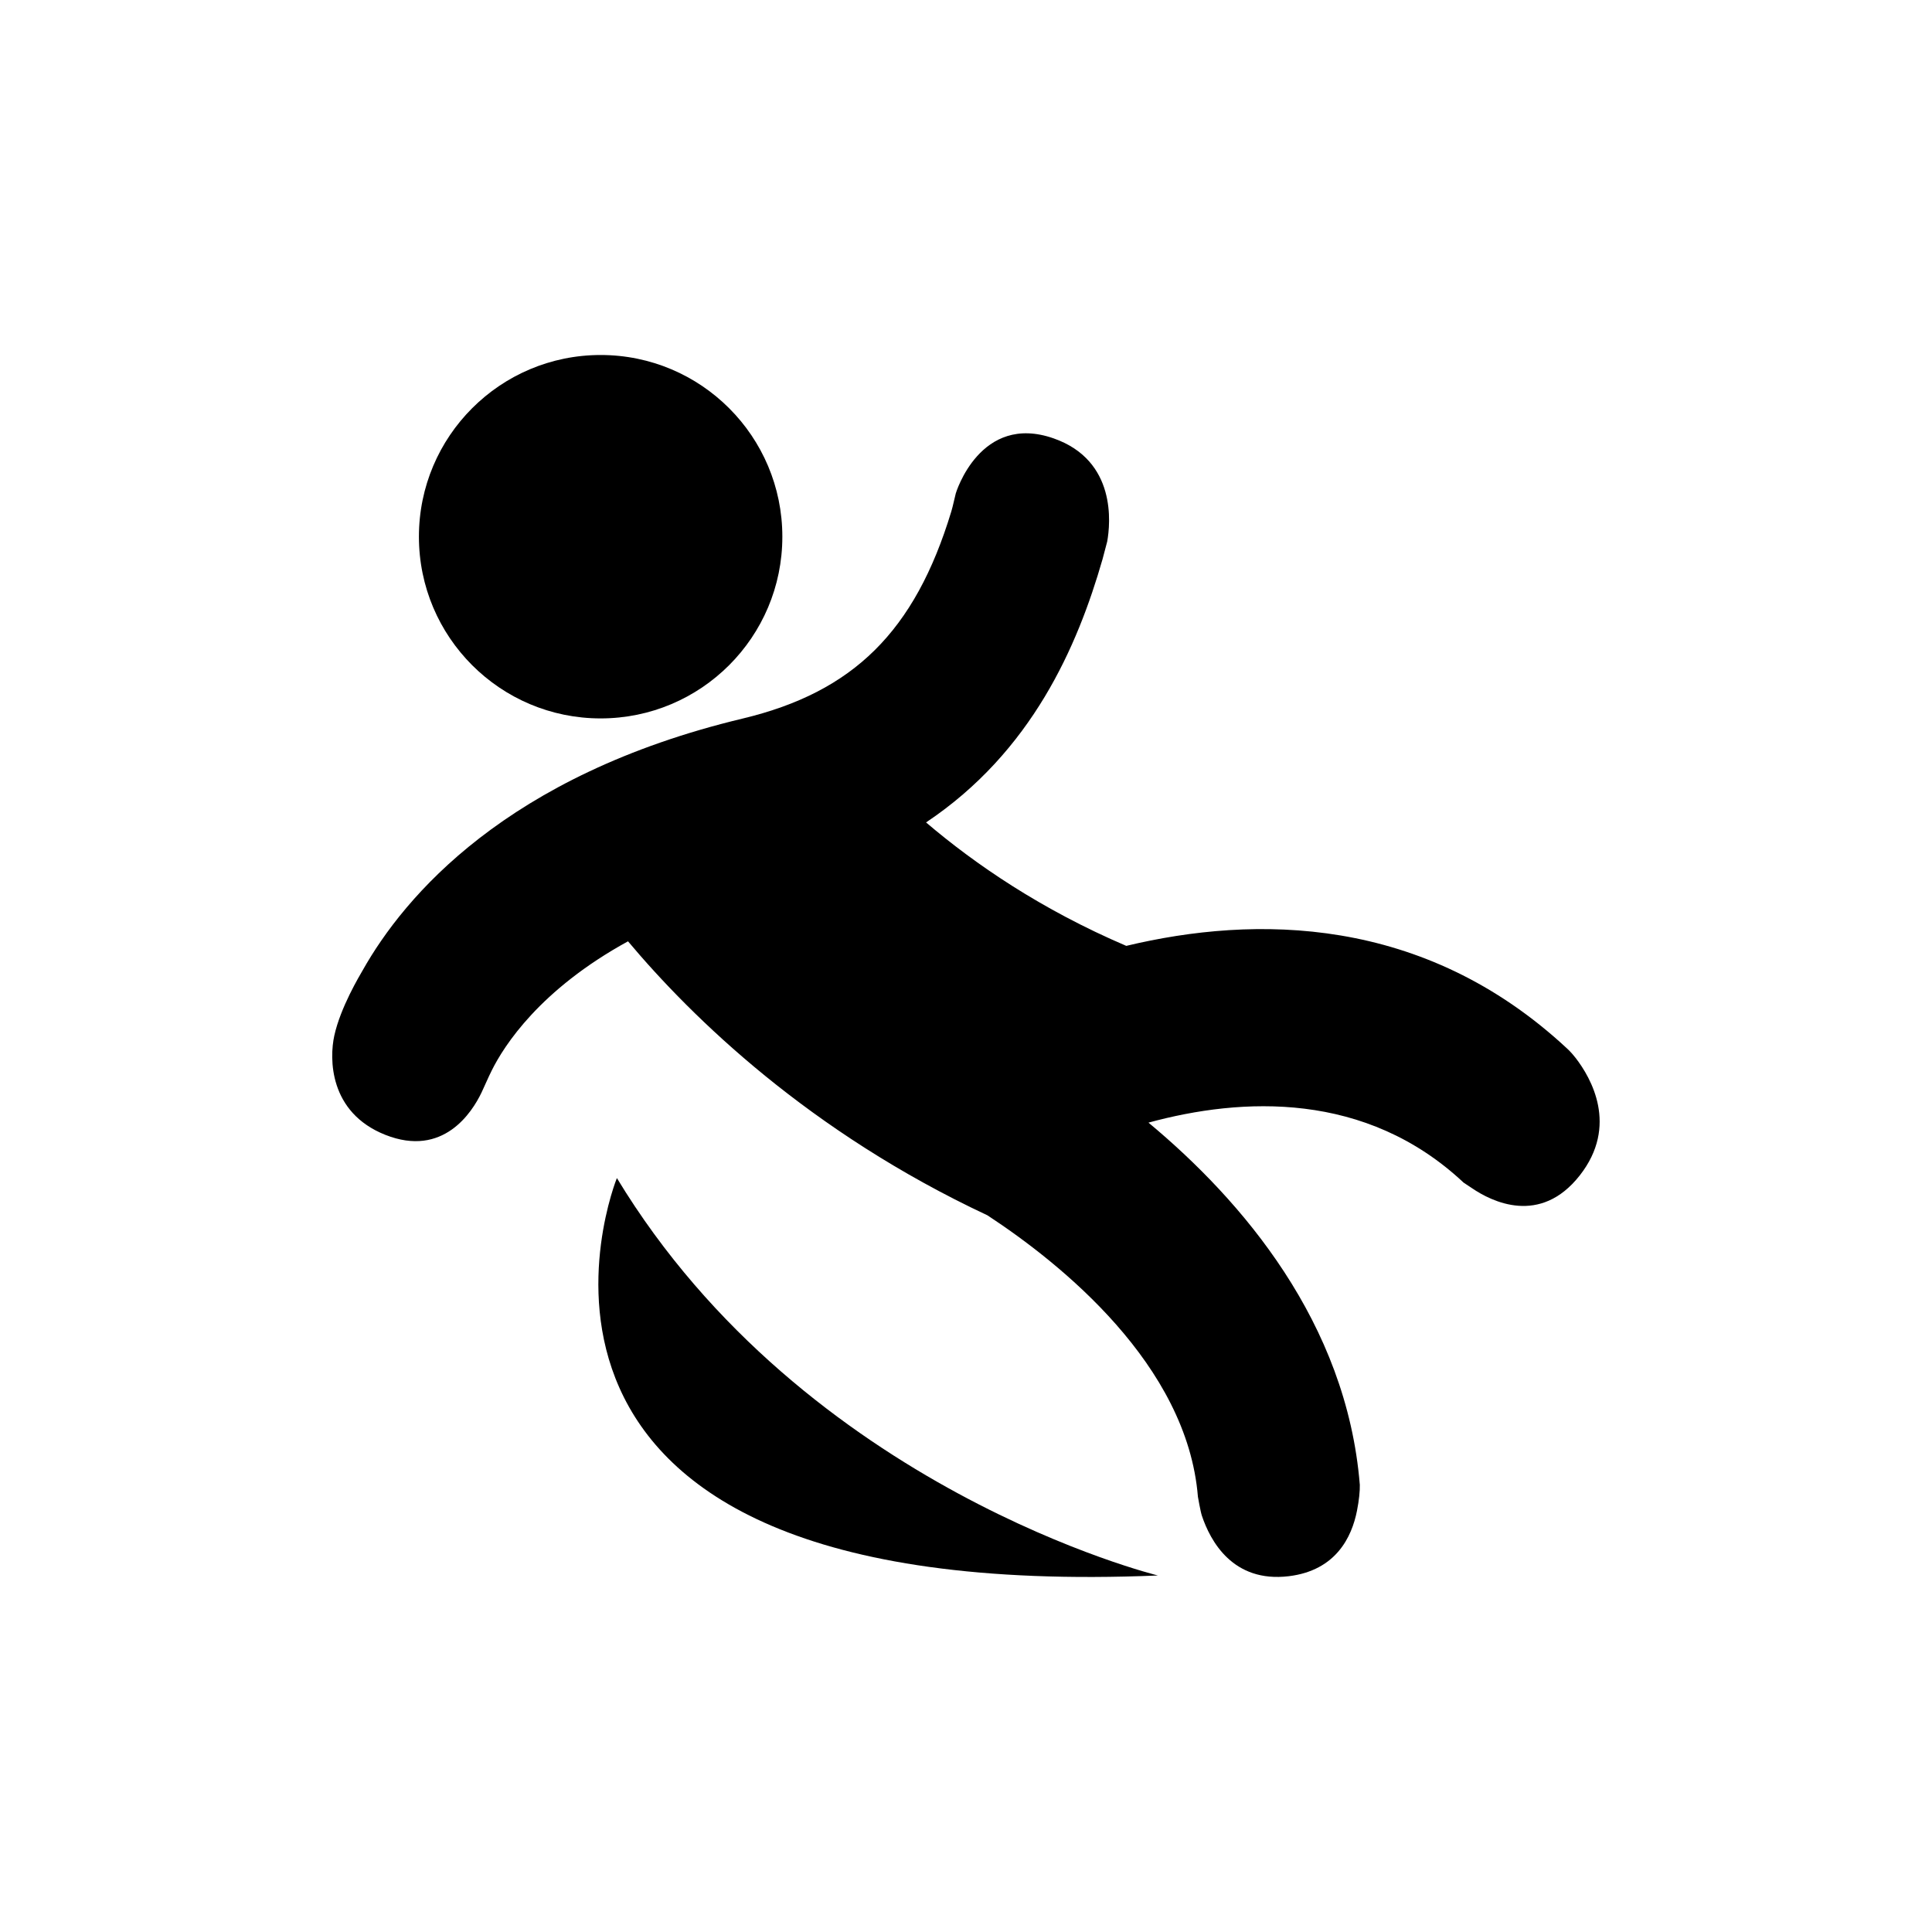
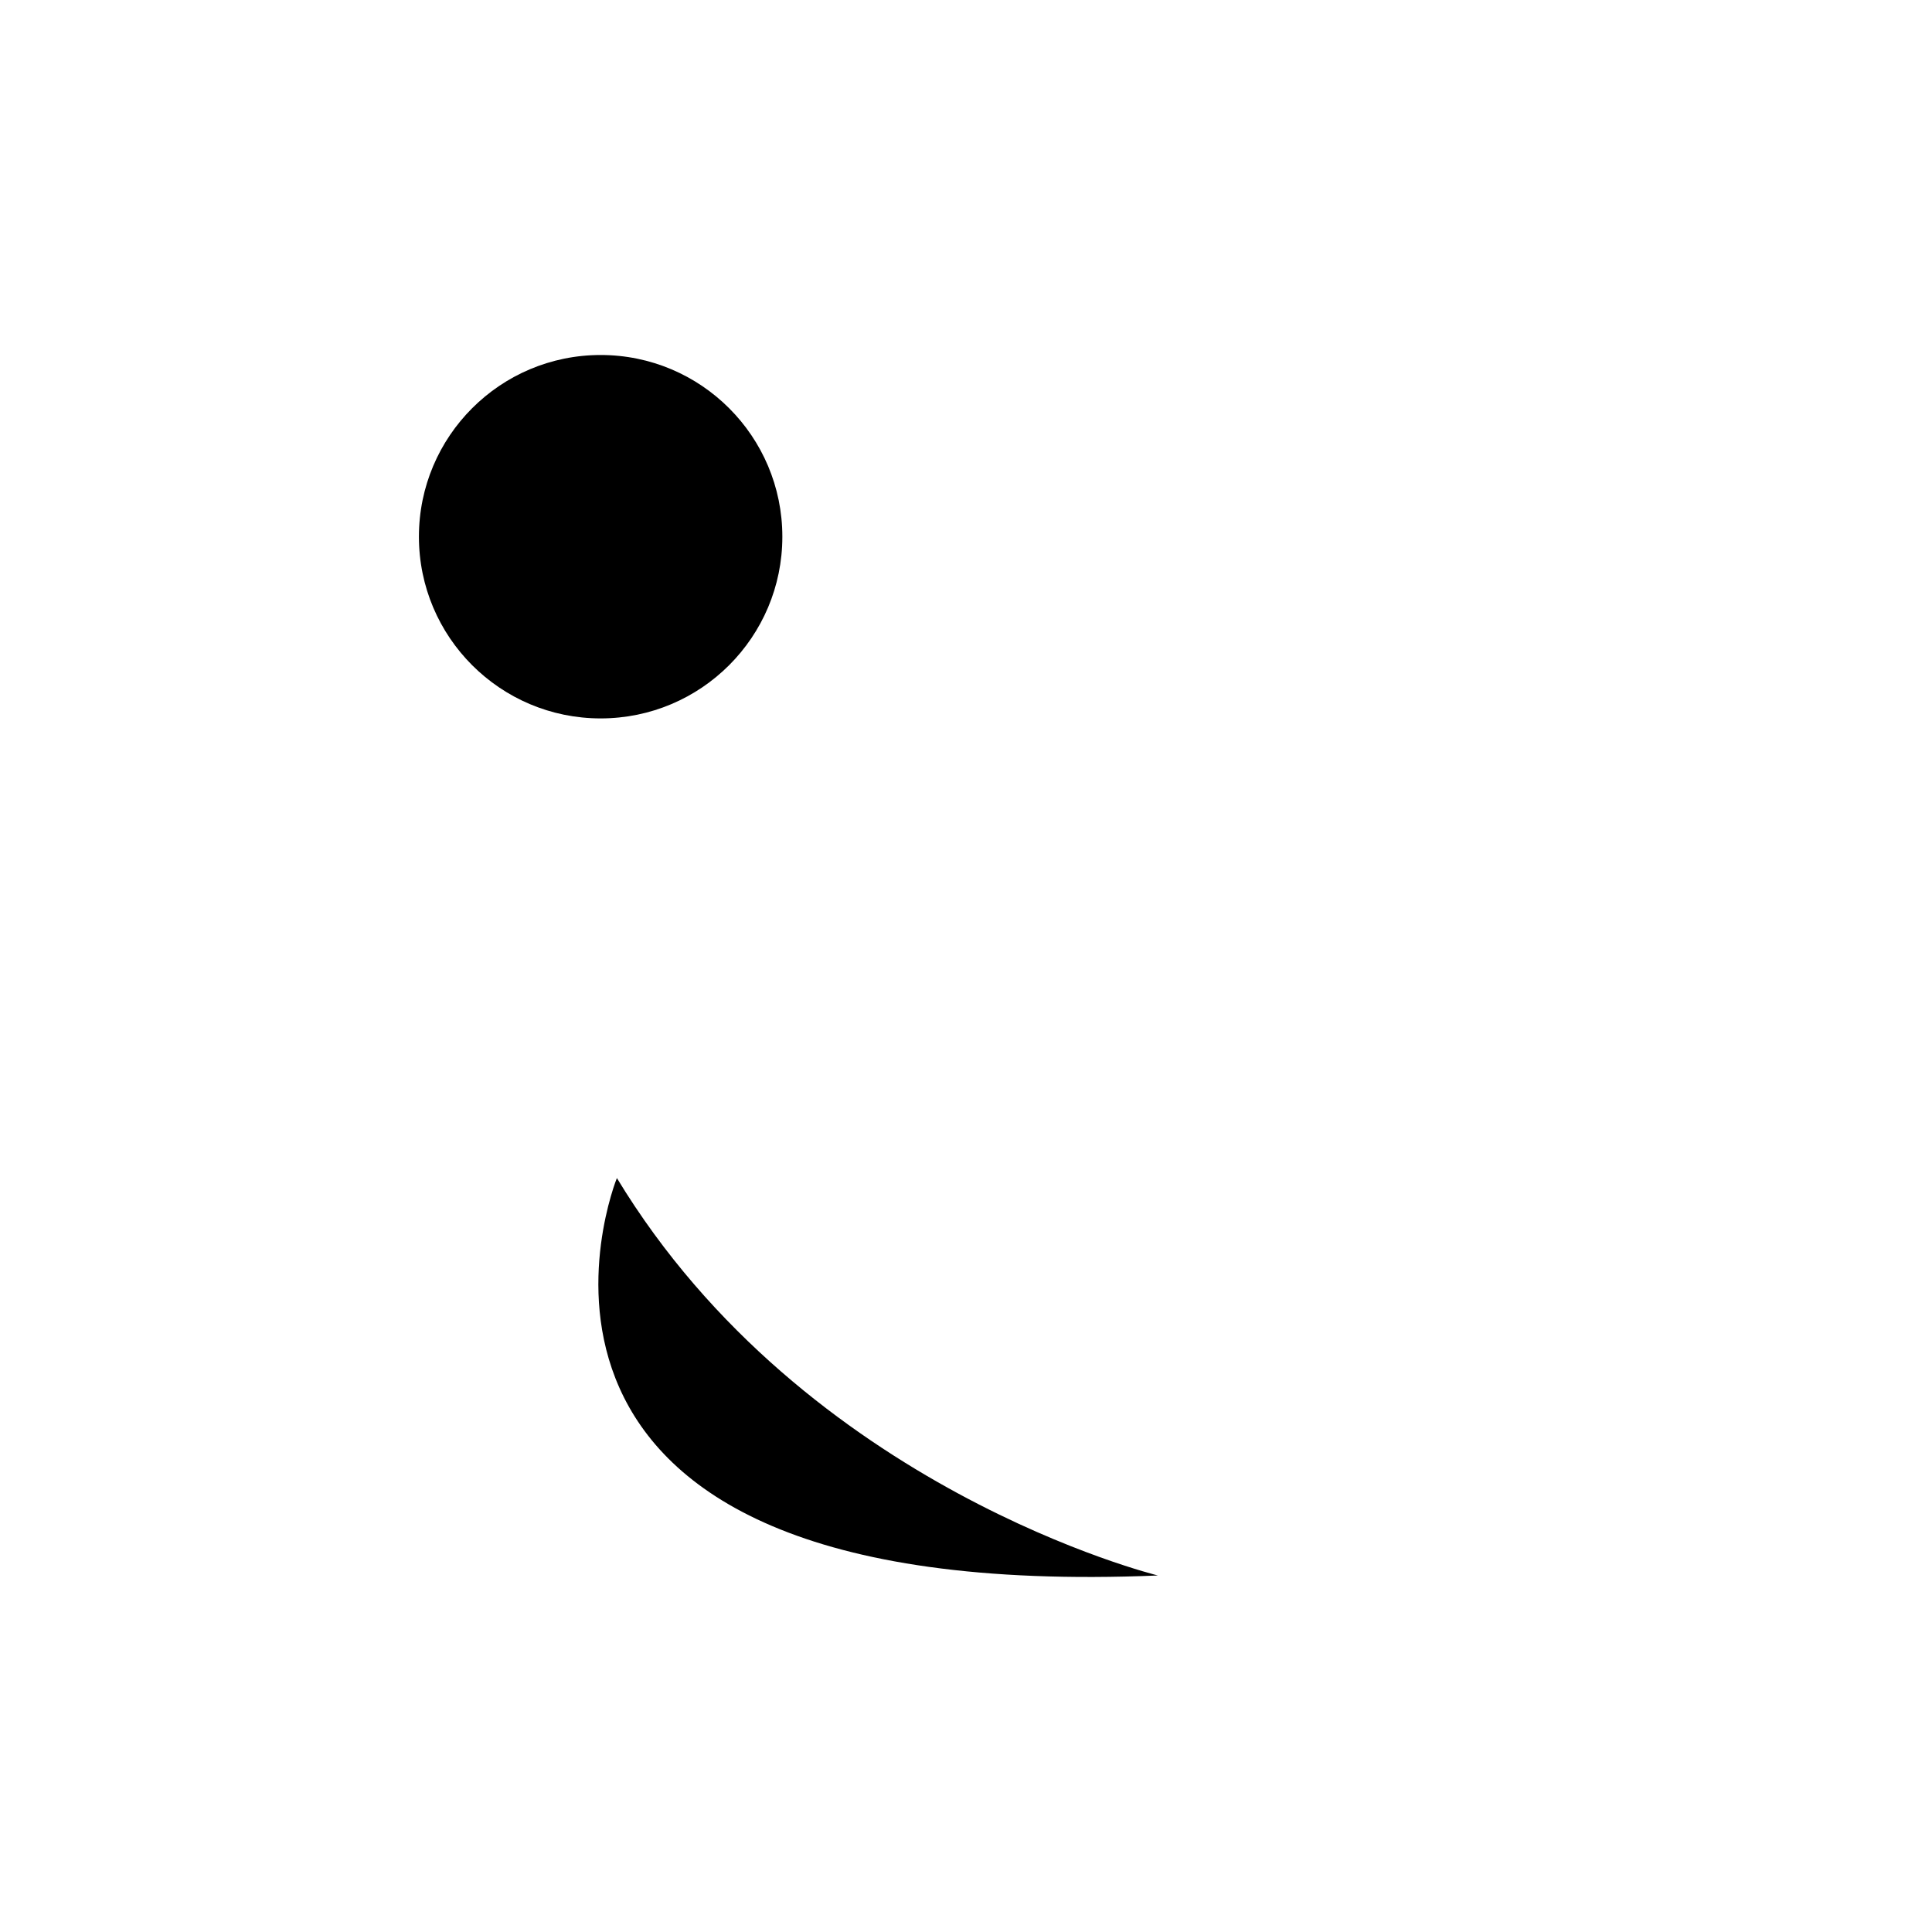
<svg xmlns="http://www.w3.org/2000/svg" fill="#000000" width="800px" height="800px" version="1.1" viewBox="144 144 512 512">
  <g>
    <path d="m351.33 286.23c0 26.598-21.559 48.156-48.156 48.156-26.594 0-48.156-21.559-48.156-48.156 0-26.594 21.562-48.152 48.156-48.152 26.598 0 48.156 21.559 48.156 48.152" />
-     <path d="m561.56 424.37c-1.27-1.637-2.277-2.508-2.277-2.508-38.07-35.434-82.805-35.34-116.81-27.195-22.523-9.637-40.031-21.613-53.059-32.715 28.086-18.777 40.137-46.695 46.762-69.727 0.324-1.164 1.25-4.734 1.25-4.734 0.84-4.734 2.539-21.422-14.168-27.301-19.531-6.875-25.957 14.535-25.957 14.535-0.43 1.637-0.734 3.297-1.207 4.859-9.637 31.75-25.957 47.809-55.25 54.832-62.715 15.008-89.75 47.285-100.7 66.672-0.82 1.438-5.887 9.824-7.547 17.352-1.312 5.961-1.5 20.352 13.531 26.312 15.336 6.066 22.977-5.984 25.484-11.219 0.66-1.363 1.785-4.031 2.731-5.898 3.242-6.508 12.711-21.371 36.086-34.176 17.078 20.34 48.051 50.508 95.262 72.621 19.438 12.754 52.93 39.59 55.766 74.562 0 0 0.66 3.852 1.051 5.039 2.234 6.676 8.199 17.832 23.059 16.027 12.469-1.523 16.668-10.371 18.043-17.328 0.555-2.801 0.797-5.301 0.754-6.875-3.484-43.074-31.277-75.426-56.008-95.996 24.781-6.75 57.582-8.406 83.516 15.902 0 0 1.867 1.227 2.215 1.469 5.246 3.578 18.062 9.98 28.559-3.371 10.344-13.172 2.988-25.863-1.086-31.141z" />
    <path d="m450.86 561.52s-93.395-22.84-143.38-105.32c0-0.012-45.965 113.22 143.38 105.32z" />
  </g>
</svg>